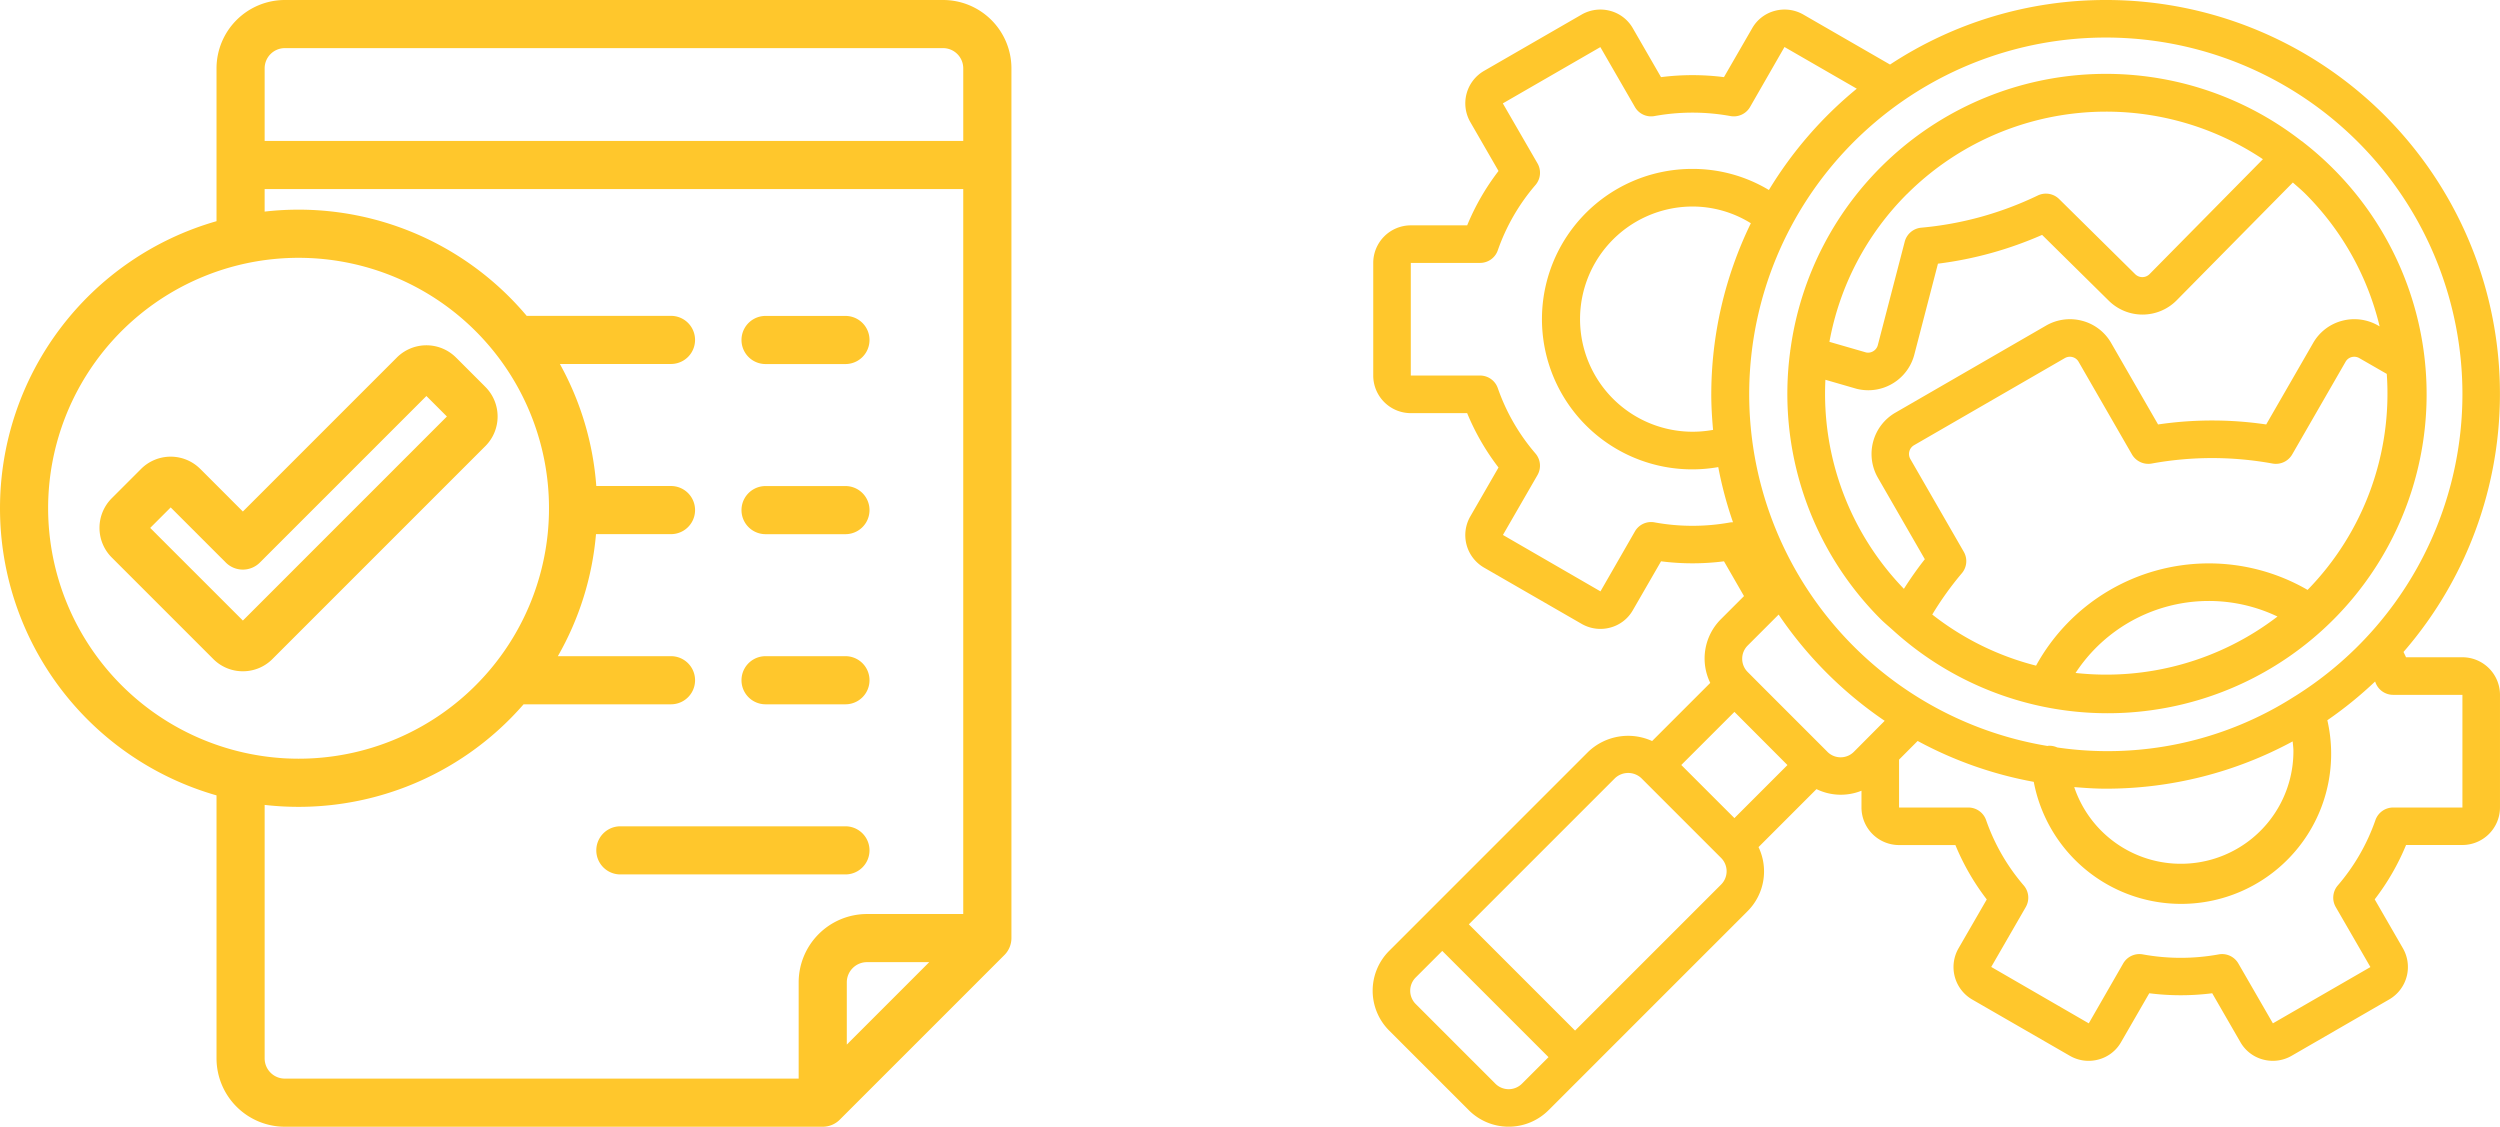
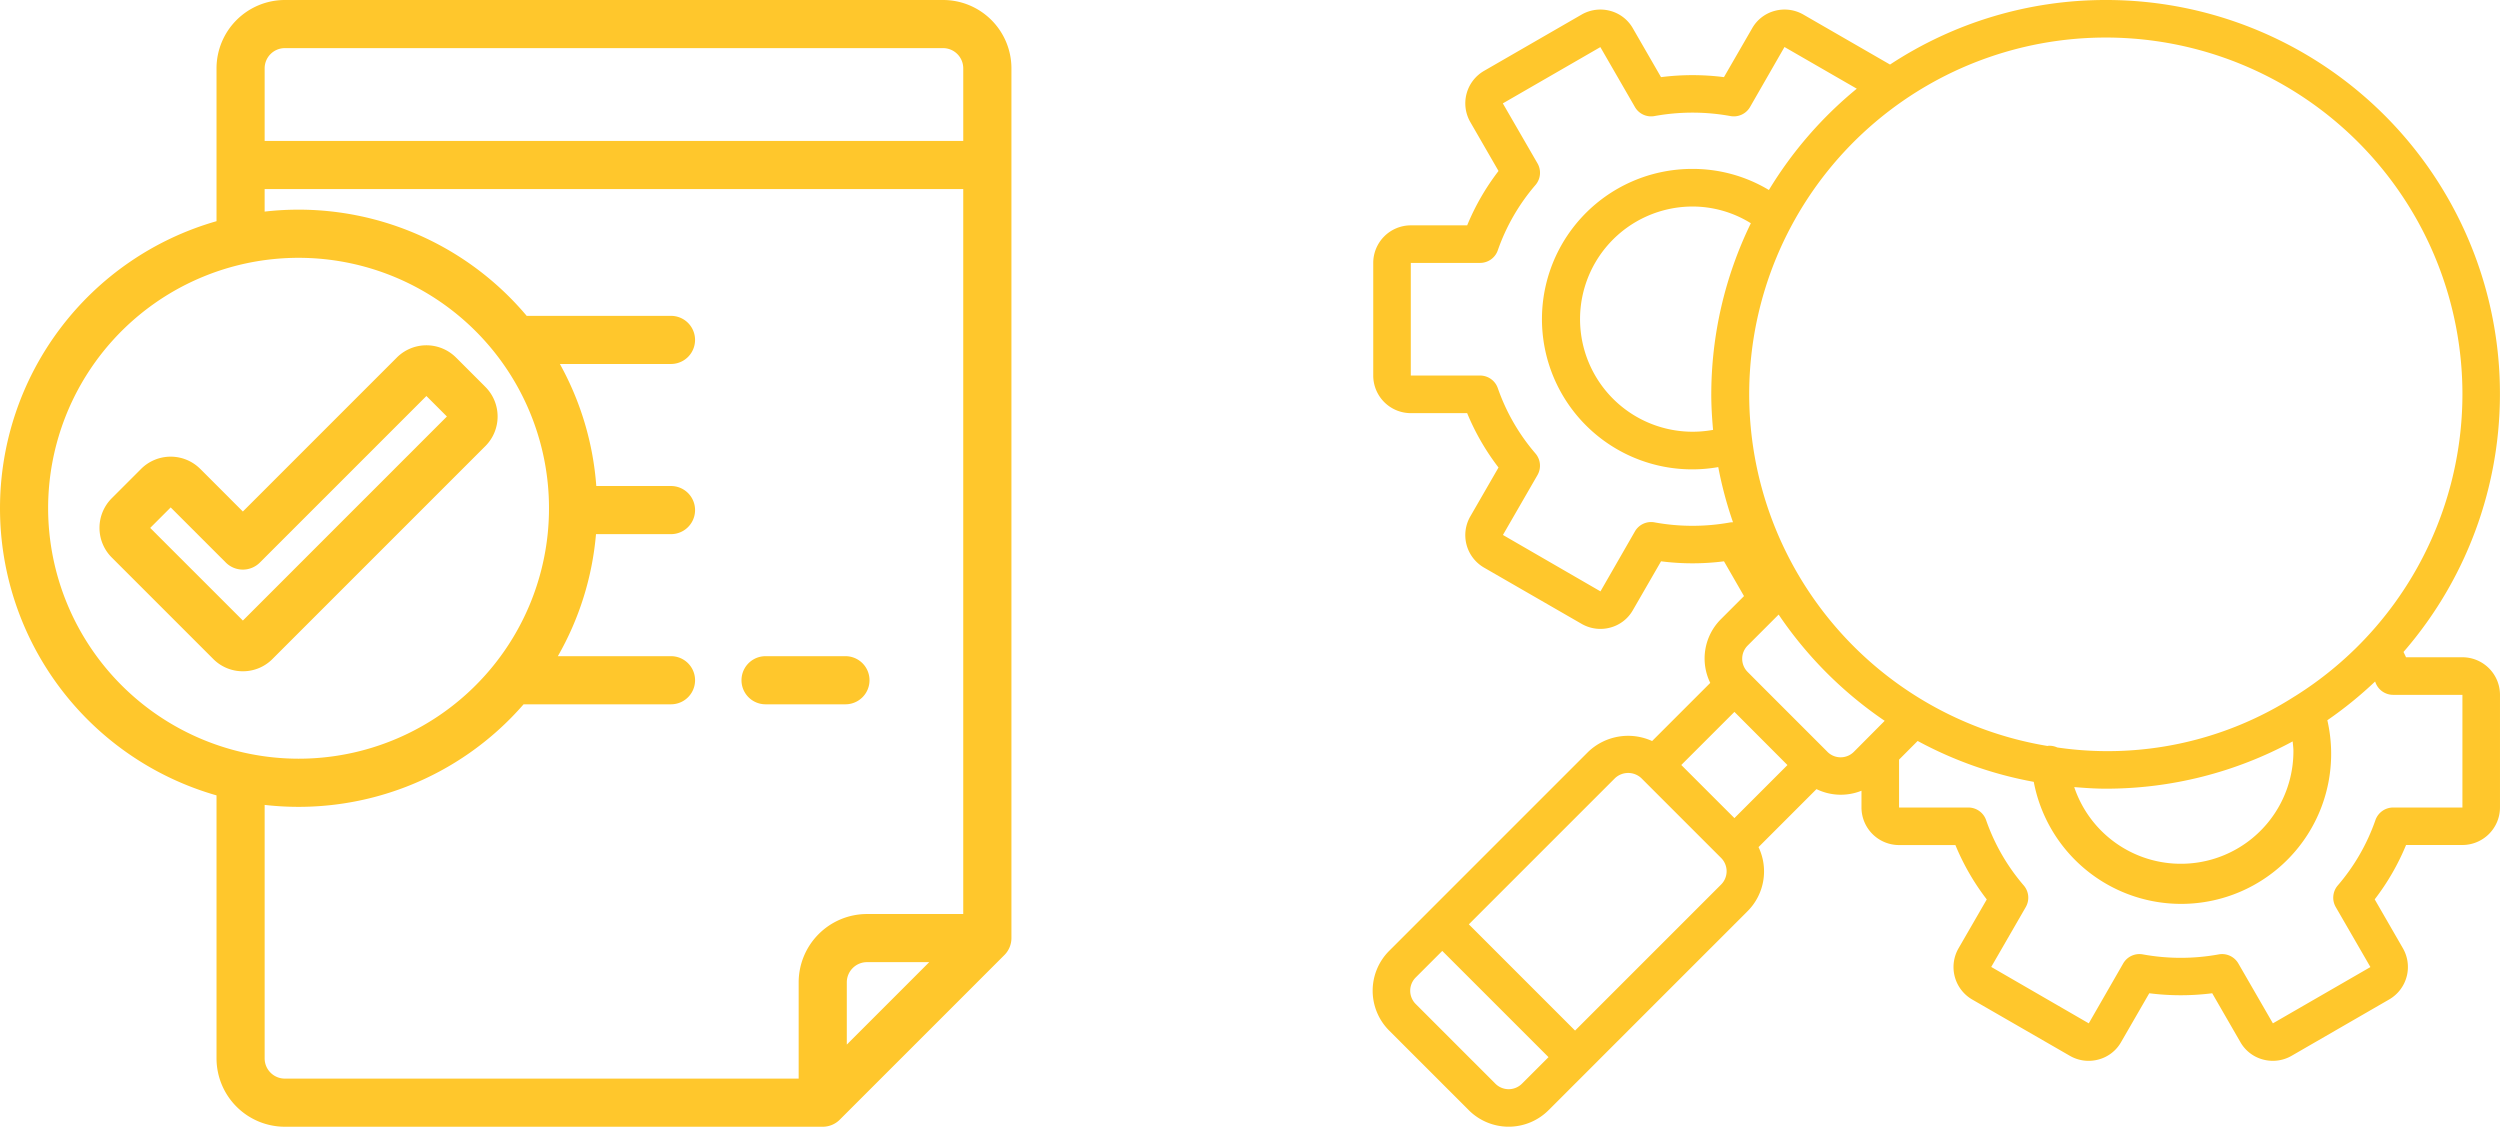
<svg xmlns="http://www.w3.org/2000/svg" width="217.147" height="97.867" viewBox="0 0 217.147 97.867">
  <g id="checklists_inspeção" transform="translate(-405.017 -3241.333)">
    <g id="Grupo_247" data-name="Grupo 247" transform="translate(405.017 3241.333)">
      <path id="Caminho_405" data-name="Caminho 405" d="M107.083,0H49.911a5.941,5.941,0,0,0-5.934,5.934V19.212a25.936,25.936,0,0,0,0,49.874V91.933a5.941,5.941,0,0,0,5.934,5.934H96.632a2.09,2.09,0,0,0,1.478-.612l14.3-14.3a2.09,2.09,0,0,0,.612-1.478V5.934A5.94,5.94,0,0,0,107.083,0ZM49.911,4.18h57.172a1.756,1.756,0,0,1,1.754,1.754v6.307H48.157V5.934A1.756,1.756,0,0,1,49.911,4.18ZM29.35,44.149A21.753,21.753,0,1,1,51.1,65.9,21.777,21.777,0,0,1,29.35,44.149ZM48.157,91.933V69.914a25.892,25.892,0,0,0,22.491-8.739H83.453a2.09,2.09,0,1,0,0-4.18H73.624a25.745,25.745,0,0,0,3.313-10.6h6.516a2.09,2.09,0,0,0,0-4.18H76.963a25.742,25.742,0,0,0-3.162-10.6h9.651a2.09,2.09,0,0,0,0-4.18H70.918a25.892,25.892,0,0,0-22.762-9.056V16.421h60.68v62.97h-8.361a5.94,5.94,0,0,0-5.934,5.934v8.362H49.911A1.756,1.756,0,0,1,48.157,91.933Zm50.565-1.2V85.325a1.756,1.756,0,0,1,1.754-1.754h5.406Z" transform="translate(-25.17 0)" fill="#ffc72c" />
-       <path id="Caminho_406" data-name="Caminho 406" d="M350.836,142.049h6.94a2.09,2.09,0,1,0,0-4.18h-6.94a2.09,2.09,0,1,0,0,4.18Z" transform="translate(-284.341 -110.428)" fill="#ffc72c" />
-       <path id="Caminho_407" data-name="Caminho 407" d="M350.836,216.29h6.94a2.09,2.09,0,1,0,0-4.18h-6.94a2.09,2.09,0,1,0,0,4.18Z" transform="translate(-284.341 -169.892)" fill="#ffc72c" />
      <path id="Caminho_408" data-name="Caminho 408" d="M350.836,290.532h6.94a2.09,2.09,0,1,0,0-4.18h-6.94a2.09,2.09,0,1,0,0,4.18Z" transform="translate(-284.341 -229.357)" fill="#ffc72c" />
-       <path id="Caminho_409" data-name="Caminho 409" d="M307.031,364.773a2.09,2.09,0,1,0,0-4.18h-19.55a2.09,2.09,0,1,0,0,4.18Z" transform="translate(-233.597 -288.821)" fill="#ffc72c" />
      <path id="Caminho_410" data-name="Caminho 410" d="M102.113,154.3l-2.55-2.55a3.636,3.636,0,0,0-5.141,0L81.049,165.124l-3.7-3.7a3.635,3.635,0,0,0-5.141,0l-2.55,2.55a3.64,3.64,0,0,0,0,5.141l8.817,8.817A3.611,3.611,0,0,0,81.049,179h0a3.61,3.61,0,0,0,2.57-1.065l18.494-18.494A3.64,3.64,0,0,0,102.113,154.3ZM81.049,174.595,73,166.548l1.78-1.78,4.789,4.789a2.09,2.09,0,0,0,2.956,0l14.466-14.466,1.78,1.78Z" transform="translate(-59.954 -120.694)" fill="#ffc72c" />
    </g>
    <g id="inspecao" transform="translate(524.244 3241.333)">
      <path id="Caminho_834" data-name="Caminho 834" d="M63.665.434A34.032,34.032,0,0,0,44.938,6.041l-7.55-4.354a3.269,3.269,0,0,0-2.461-.31A3.2,3.2,0,0,0,32.957,2.9L30.513,7.134a21.674,21.674,0,0,0-5.467,0L22.612,2.913a3.21,3.21,0,0,0-1.98-1.536,3.268,3.268,0,0,0-2.477.32L9.67,6.593a3.257,3.257,0,0,0-1.18,4.458l2.442,4.234a20.651,20.651,0,0,0-2.724,4.723H3.312A3.266,3.266,0,0,0,.05,23.27v9.787a3.266,3.266,0,0,0,3.262,3.262H8.207a20.679,20.679,0,0,0,2.724,4.722L8.494,45.267a3.257,3.257,0,0,0,1.18,4.469l8.5,4.9a3.268,3.268,0,0,0,2.461.31,3.194,3.194,0,0,0,1.97-1.521l2.444-4.236a21.533,21.533,0,0,0,5.467,0l1.738,3.021L30.264,54.2a4.822,4.822,0,0,0-.941,5.55l-5.05,5.05a5.017,5.017,0,0,0-5.54.926l-17.3,17.3a4.894,4.894,0,0,0,0,6.921l6.92,6.92a4.9,4.9,0,0,0,6.921,0l17.3-17.3a4.886,4.886,0,0,0,.941-5.555l5.035-5.036a4.819,4.819,0,0,0,3.908.14v1.456a3.267,3.267,0,0,0,3.263,3.263h4.895a20.646,20.646,0,0,0,2.724,4.722L50.9,82.783a3.258,3.258,0,0,0,1.18,4.47l8.5,4.9a3.261,3.261,0,0,0,2.461.31,3.192,3.192,0,0,0,1.97-1.521l2.444-4.235a21.674,21.674,0,0,0,5.467,0l2.434,4.22a3.206,3.206,0,0,0,1.98,1.536,3.266,3.266,0,0,0,2.476-.32l8.485-4.9a3.257,3.257,0,0,0,1.18-4.458l-2.441-4.234a20.671,20.671,0,0,0,2.724-4.722h4.895a3.267,3.267,0,0,0,3.263-3.263V60.786a3.267,3.267,0,0,0-3.263-3.263h-4.9c-.061-.151-.148-.307-.216-.461A34.205,34.205,0,0,0,63.665.434ZM94.656,34.688A30.967,30.967,0,0,1,80.12,60.9c-.036.027-.082.041-.115.07a30.112,30.112,0,0,1-20.543,4.388,1.625,1.625,0,0,0-.785-.146c-.021,0-.036.014-.056.017A30.975,30.975,0,1,1,94.656,34.687ZM79.976,65.68A9.774,9.774,0,0,1,60.937,68.8c.9.072,1.807.138,2.728.138a34.027,34.027,0,0,0,16.246-4.107c.024.282.065.563.065.845ZM29.411,34.688c0,1.042.065,2.066.156,3.084a9.781,9.781,0,1,1-1.787-19.4,9.6,9.6,0,0,1,5.069,1.453,33.991,33.991,0,0,0-3.437,14.858ZM24.484,45.806a1.623,1.623,0,0,0-1.707.789L19.787,51.8l-8.472-4.9,3-5.2a1.632,1.632,0,0,0-.174-1.876,17.542,17.542,0,0,1-3.27-5.671,1.63,1.63,0,0,0-1.541-1.1H3.312V23.27H9.331a1.63,1.63,0,0,0,1.54-1.1A17.546,17.546,0,0,1,14.144,16.5a1.63,1.63,0,0,0,.173-1.876l-3.011-5.21,8.471-4.889,3,5.2a1.618,1.618,0,0,0,1.707.789,18.406,18.406,0,0,1,6.588,0,1.626,1.626,0,0,0,1.708-.788l2.991-5.209,6.279,3.621a34.492,34.492,0,0,0-7.634,8.8,12.837,12.837,0,0,0-6.639-1.833,13.049,13.049,0,1,0,2.241,25.9A33.786,33.786,0,0,0,31.3,45.8a1.686,1.686,0,0,0-.223.008,18.4,18.4,0,0,1-6.588,0Zm11.544,21.08-4.607,4.608-2.308-2.306-2.307-2.307,4.615-4.613.1.1ZM12.967,94.562a1.632,1.632,0,0,1-2.308,0l-6.92-6.921a1.63,1.63,0,0,1,0-2.305l2.307-2.307,9.228,9.227Zm17.3-17.3L17.58,89.949,8.353,80.721,21.04,68.034a1.671,1.671,0,0,1,2.306,0l6.921,6.921A1.634,1.634,0,0,1,30.268,77.261Zm9.24-11.512-.014-.022-5.665-5.665L32.571,58.8a1.623,1.623,0,0,1,0-2.293l2.691-2.692a34.528,34.528,0,0,0,9.212,9.229L41.8,65.733a1.623,1.623,0,0,1-2.289.016Zm55.148-4.963v9.787H88.638a1.632,1.632,0,0,0-1.541,1.1,17.532,17.532,0,0,1-3.27,5.671,1.63,1.63,0,0,0-.174,1.876l3.011,5.211-8.471,4.889-3-5.2a1.63,1.63,0,0,0-1.708-.789,18.367,18.367,0,0,1-6.588,0,1.625,1.625,0,0,0-1.708.789L62.2,89.321l-8.472-4.9,3-5.2a1.632,1.632,0,0,0-.174-1.876,17.512,17.512,0,0,1-3.27-5.671,1.632,1.632,0,0,0-1.541-1.1H45.722V66.414l1.615-1.621a34.01,34.01,0,0,0,10.085,3.551,13.03,13.03,0,1,0,25.5-5.35,34.419,34.419,0,0,0,4.149-3.366c.01.029.024.061.034.089a1.629,1.629,0,0,0,1.532,1.07Zm0,0" transform="translate(0.001 -0.434)" fill="#ffc72c" />
-       <path id="Caminho_835" data-name="Caminho 835" d="M185.607,57.438c-.011.038,0,.075-.01.113a27.675,27.675,0,0,0,7.842,23.239c.348.347.72.651,1.081.976.01.013.027.021.036.033a27.708,27.708,0,1,0,35.661-42.368,1.617,1.617,0,0,0-.233-.172,27.652,27.652,0,0,0-44.368,18.16Zm24.777,28.044a13.837,13.837,0,0,1,17.539-4.9A24.444,24.444,0,0,1,210.384,85.482Zm20.156-7.212a17.122,17.122,0,0,0-23.587,6.577,24.256,24.256,0,0,1-9.016-4.439,27.637,27.637,0,0,1,2.559-3.574,1.626,1.626,0,0,0,.178-1.878l-4.635-8.047a.88.88,0,0,1,.318-1.21l13.09-7.562a.883.883,0,0,1,.677-.089.862.862,0,0,1,.528.414l4.632,8.042a1.645,1.645,0,0,0,1.705.79,29.213,29.213,0,0,1,10.51,0,1.634,1.634,0,0,0,1.7-.79l4.637-8.05a.851.851,0,0,1,.522-.406.884.884,0,0,1,.67.086l2.387,1.372a24.4,24.4,0,0,1-6.88,18.765Zm6.237-22.9-.124-.071a4.142,4.142,0,0,0-3.14-.4,4.089,4.089,0,0,0-2.5,1.935l-4.07,7.064a32.183,32.183,0,0,0-9.392,0l-4.063-7.055a4.093,4.093,0,0,0-2.51-1.944,4.142,4.142,0,0,0-3.149.408l-13.1,7.57a4.141,4.141,0,0,0-1.505,5.666l4.067,7.06a30.861,30.861,0,0,0-1.817,2.573,24.376,24.376,0,0,1-6.818-18.159l2.69.778a4.189,4.189,0,0,0,1.037.131,4.135,4.135,0,0,0,4-3.112l2.048-7.881a32.559,32.559,0,0,0,4.621-.924,32.873,32.873,0,0,0,4.425-1.576l5.8,5.725a4.17,4.17,0,0,0,5.87-.025l10.11-10.25c.371.329.75.644,1.106,1a24.284,24.284,0,0,1,6.43,11.489ZM195.746,43.882a24.492,24.492,0,0,1,30.911-3.024l-9.832,9.967a.883.883,0,0,1-1.263.019l-6.606-6.525a1.634,1.634,0,0,0-1.852-.31,29.737,29.737,0,0,1-4.934,1.855,29.409,29.409,0,0,1-5.193.943,1.632,1.632,0,0,0-1.432,1.215L193.21,57a.864.864,0,0,1-.4.535.856.856,0,0,1-.618.109l-3.188-.922a24.317,24.317,0,0,1,6.739-12.842Zm0,0" transform="translate(-149.33 -27.03)" fill="#ffc72c" />
    </g>
  </g>
</svg>